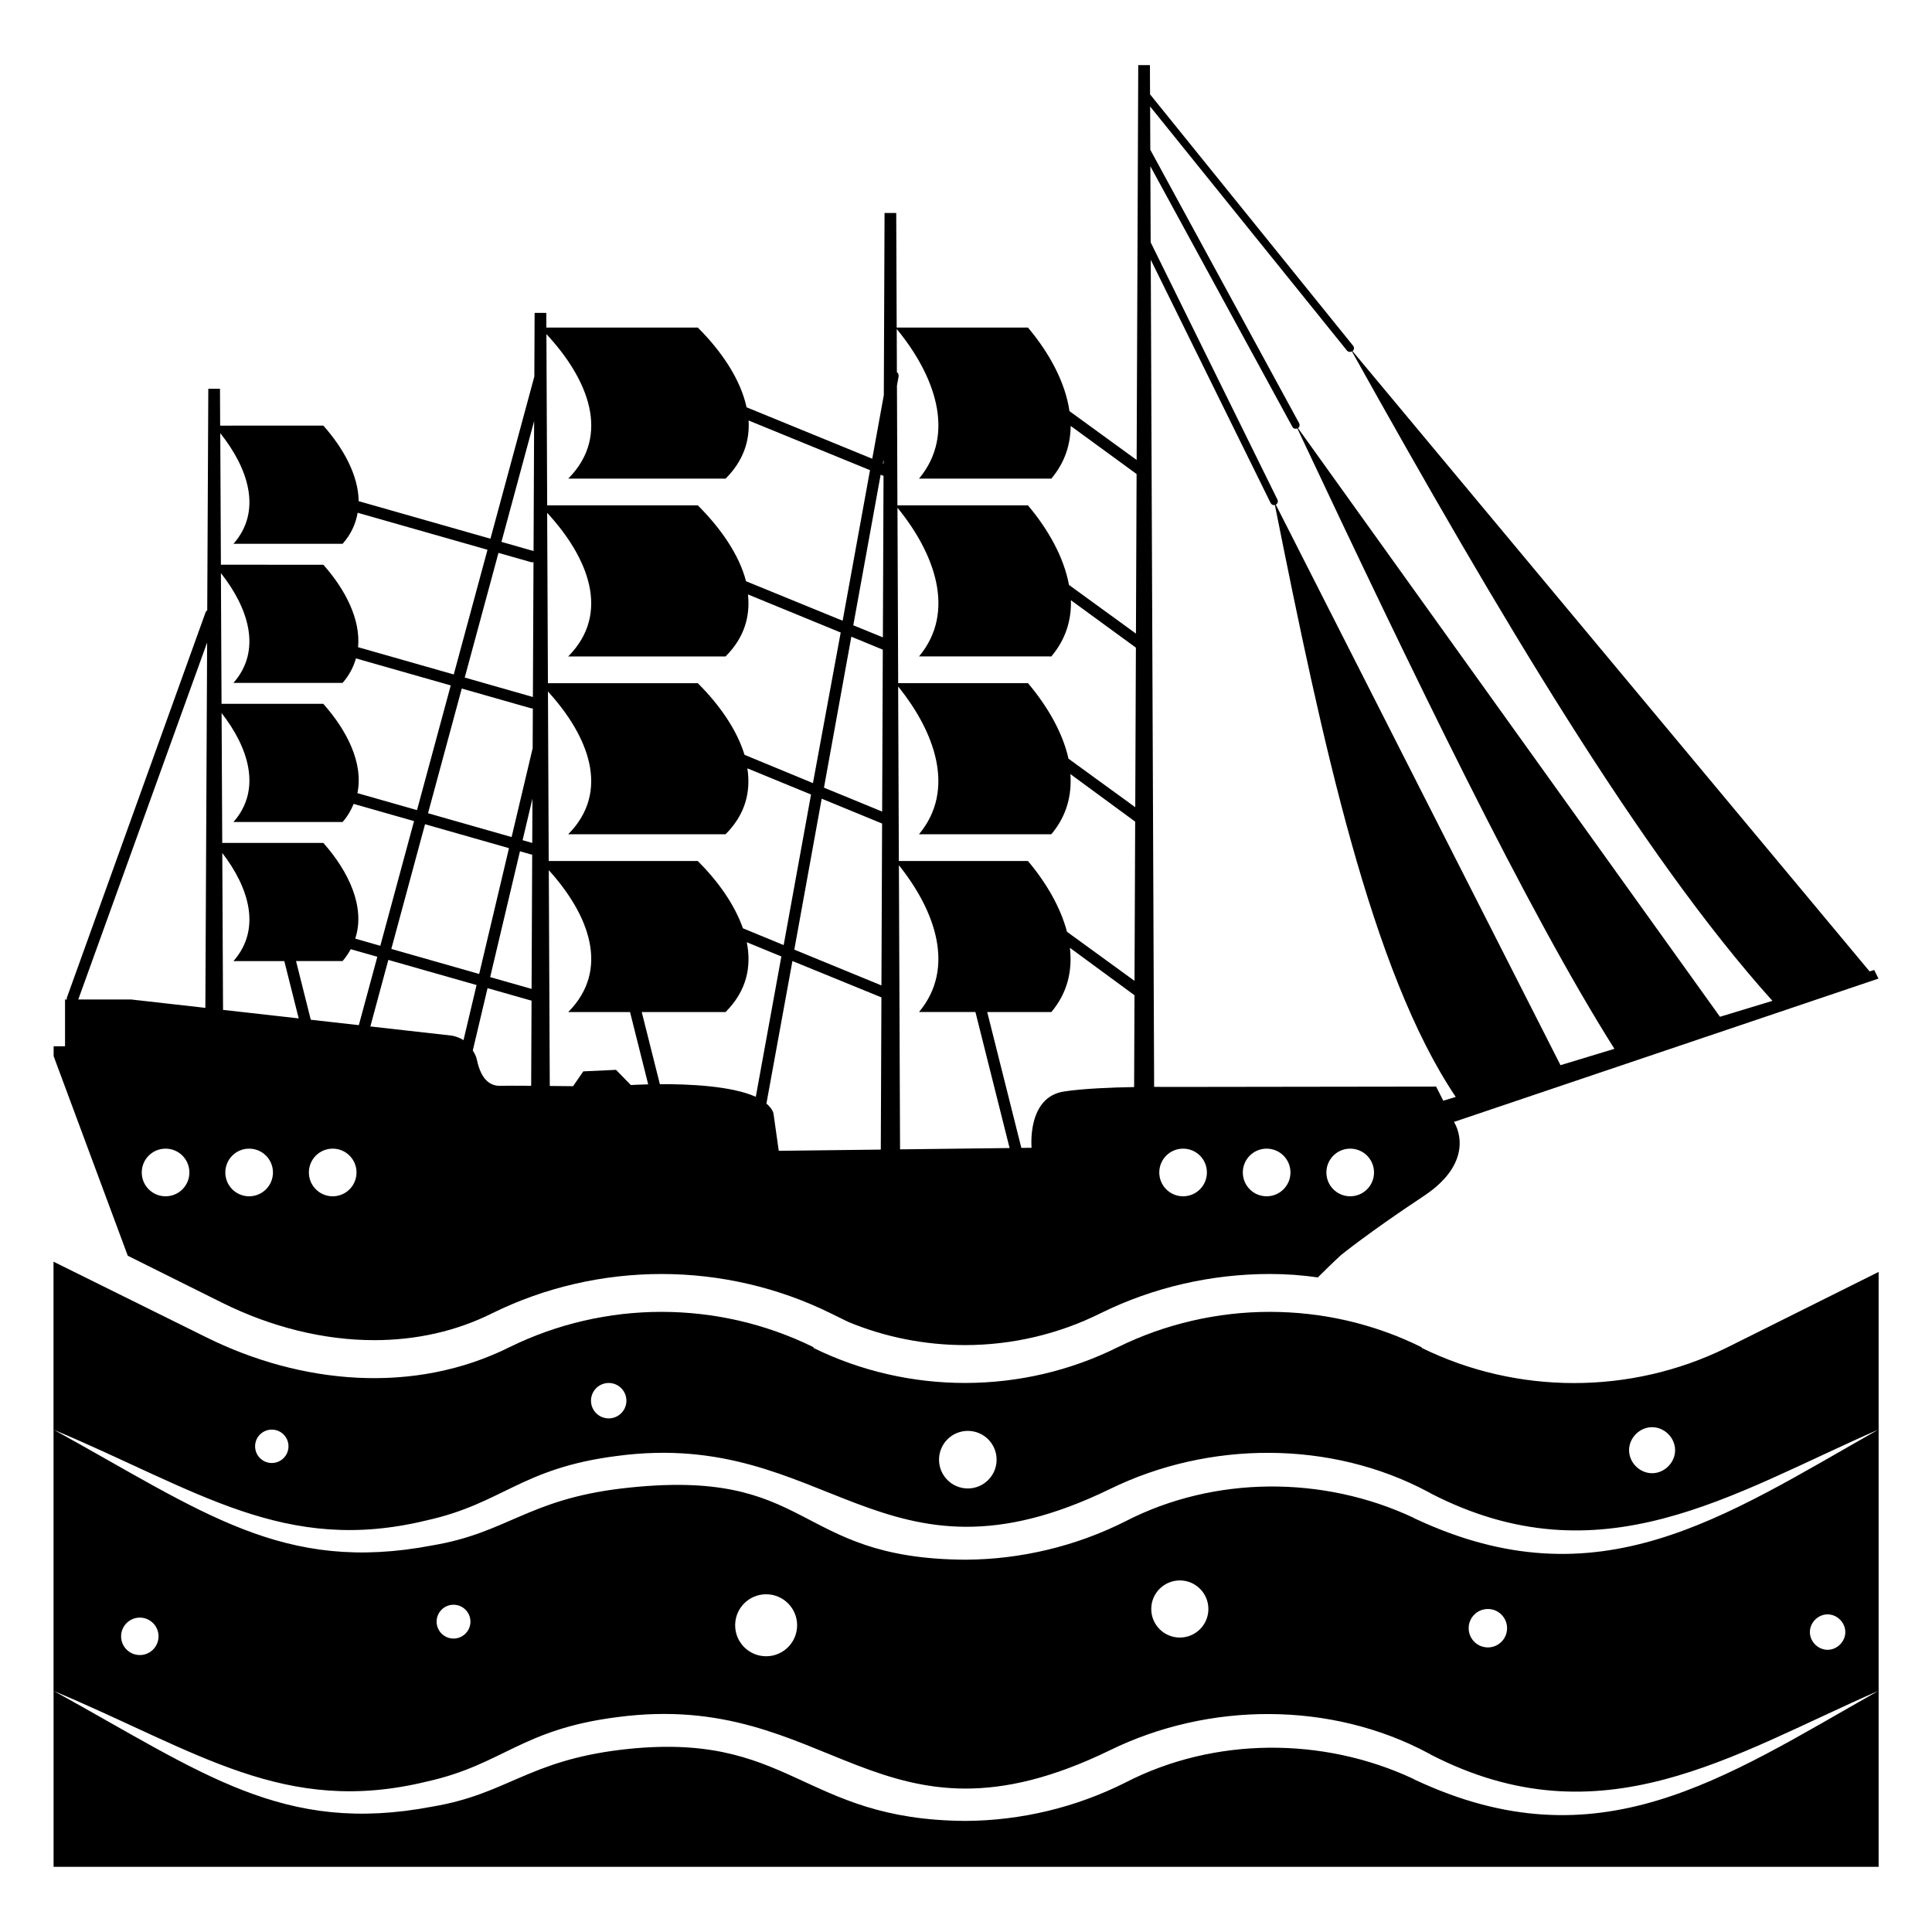
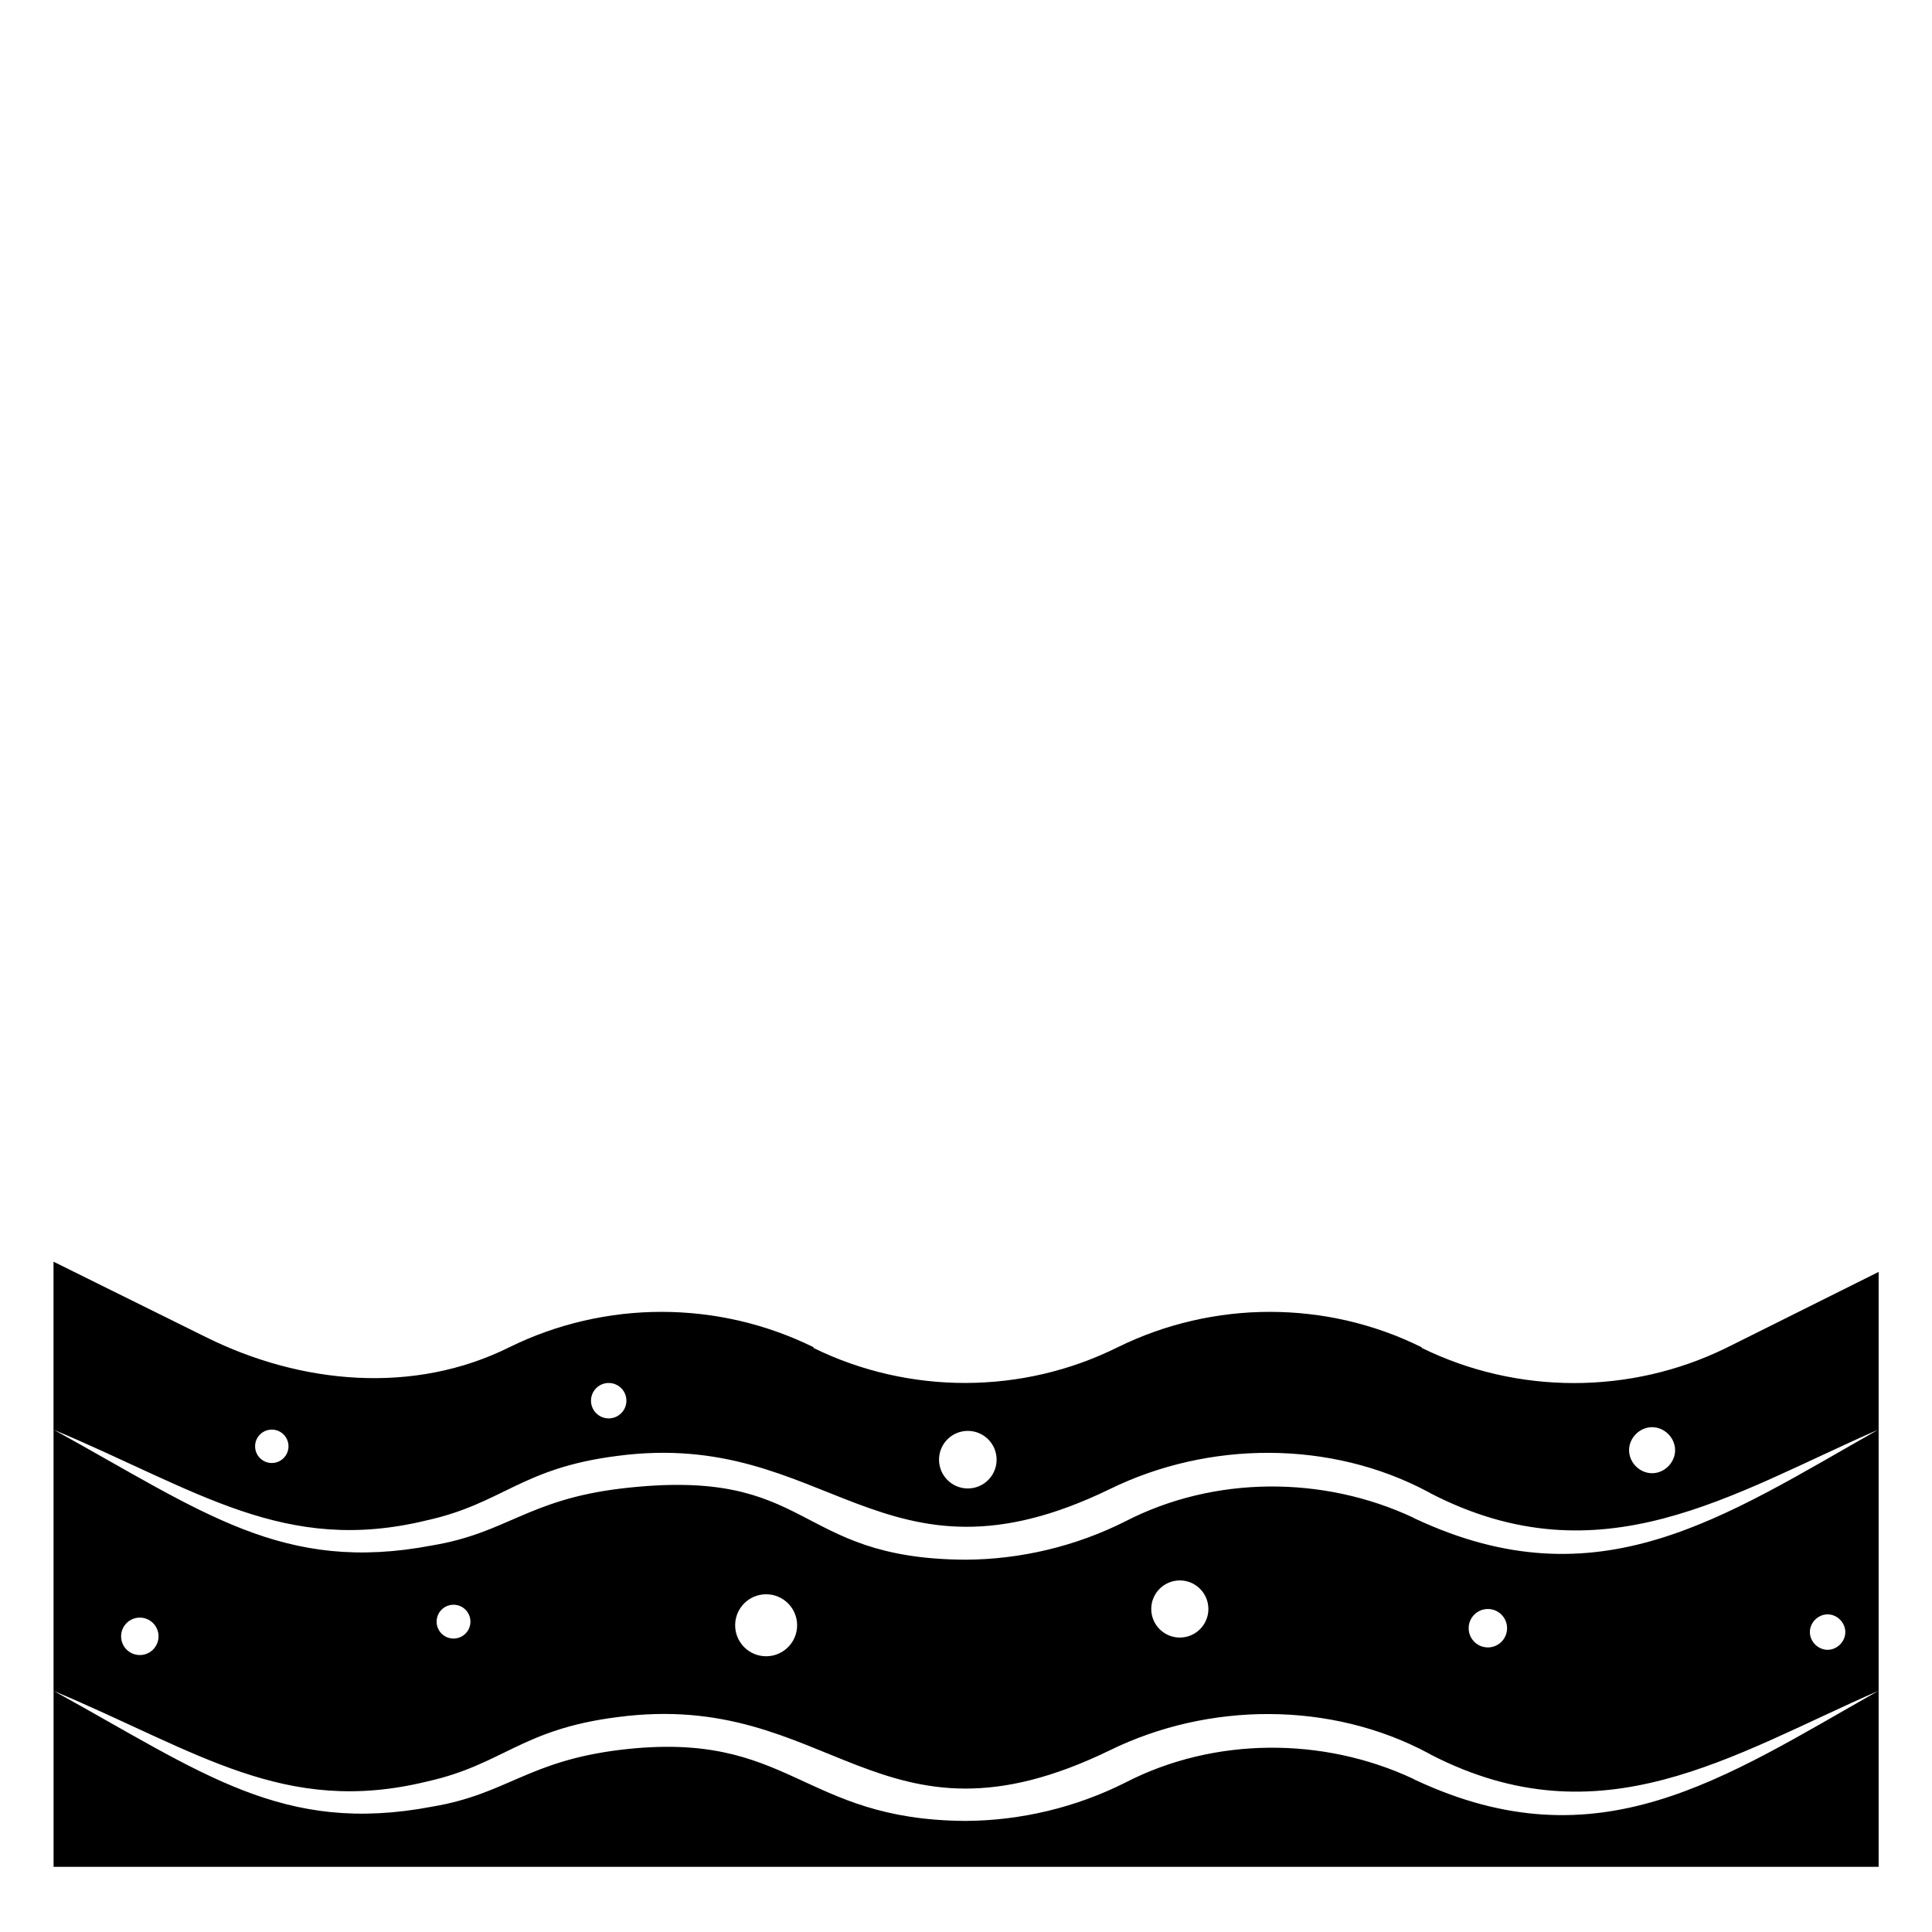
<svg xmlns="http://www.w3.org/2000/svg" fill="#000000" width="800px" height="800px" version="1.1" viewBox="144 144 512 512">
  <g>
    <path d="m601.43 501.23c-25.293 12.395-55.316 12.395-80.609 0l-0.102-0.203c-12.594-6.246-26.398-9.371-40.203-9.371s-27.609 3.125-40.305 9.371c-25.293 12.594-55.316 12.594-80.609 0.203v-0.203c-12.695-6.246-26.5-9.371-40.305-9.371s-27.609 3.125-40.305 9.371c-25.293 12.594-55.219 9.875-80.508-2.719l-40.305-19.949v44.512c38.312 16.098 61.203 33.227 98.938 24.031 20.188-4.481 24.926-13.828 50.438-17.066 55.824-7.418 70.012 38.176 130.52 8.805 26.258-12.879 58.613-13.027 84.383 0.727l0.621 0.332 0.055 0.055c45.234 23.289 79.82 0.062 118.66-16.895-41.133 23.281-74.176 46.305-122.66 23.652l-0.484-0.227-0.082-0.078c-23.953-11.23-52.844-11.125-76.277 0.934-13.07 6.598-27.703 10.113-42.375 10.195-46.344-0.238-39.93-24.934-91.281-18.867-24.852 2.992-30.184 11.73-50.078 15.082-39.551 7.535-60.598-8.762-100.37-30.684v69.227c38.312 16.098 61.203 33.227 98.938 24.031 20.188-4.481 24.926-13.828 50.438-17.066 56.719-7.535 69.191 38.578 130.52 8.805 26.258-12.879 58.613-13.027 84.383 0.727l0.621 0.332 0.055 0.055c45.234 23.289 79.82 0.062 118.66-16.895-41.133 23.281-74.176 46.305-122.66 23.652l-0.484-0.227-0.082-0.078c-23.953-11.23-52.844-11.125-76.277 0.934-13.07 6.598-27.703 10.113-42.375 10.195-43.84-0.227-46.312-24.18-91.281-18.867-24.852 2.992-30.184 11.73-50.078 15.082-39.551 7.535-60.598-8.762-100.37-30.684v46.641h483.66v-157.66zm-385.4 30.48c-2.445 0-4.426-1.98-4.426-4.426 0-2.445 1.98-4.422 4.426-4.422 2.445 0 4.422 1.98 4.422 4.422 0 2.445-1.98 4.426-4.422 4.426zm89.285-11.82c-2.59 0-4.695-2.102-4.695-4.695 0-2.59 2.102-4.691 4.695-4.691 2.59 0 4.691 2.102 4.691 4.691 0 2.594-2.102 4.695-4.691 4.695zm95.168 18.566c-4.215 0-7.629-3.414-7.629-7.629 0-4.211 3.414-7.629 7.629-7.629 4.211 0 7.629 3.414 7.629 7.629 0 4.211-3.418 7.629-7.629 7.629zm181.34-4.039c-3.285 0-6.102-2.816-6.102-6.102 0-3.285 2.816-6.098 6.102-6.098s6.098 2.816 6.098 6.098c0.004 3.285-2.812 6.102-6.098 6.102zm-400.77 48.188c-2.738 0-4.961-2.219-4.961-4.961 0-2.738 2.219-4.961 4.961-4.961 2.738 0 4.961 2.223 4.961 4.961-0.004 2.742-2.223 4.961-4.961 4.961zm83.137-4.371c-2.473 0-4.481-2.004-4.481-4.481 0-2.473 2.004-4.481 4.481-4.481 2.473 0 4.481 2.004 4.481 4.481 0 2.473-2.008 4.481-4.481 4.481zm82.844 4.691c-4.535 0-8.211-3.676-8.211-8.215 0-4.535 3.676-8.211 8.211-8.211s8.211 3.676 8.211 8.211c0 4.539-3.676 8.215-8.211 8.215zm109.63-4.957c-4.18 0-7.57-3.391-7.57-7.57 0-4.18 3.391-7.57 7.57-7.57 4.18 0 7.57 3.391 7.57 7.57 0.004 4.18-3.387 7.57-7.57 7.57zm81.637 2.613c-2.812 0-5.09-2.277-5.09-5.09s2.277-5.09 5.09-5.09 5.09 2.277 5.09 5.09c0 2.809-2.277 5.09-5.09 5.09zm90.031 0.633c-2.527 0-4.695-2.168-4.695-4.695 0-2.527 2.168-4.695 4.695-4.695 2.527 0 4.695 2.168 4.695 4.695 0 2.527-2.168 4.695-4.695 4.695z" />
-     <path d="m158.16 592.09 0.012 0.004 0.008 0.004z" />
    <path d="m158.16 522.86 0.02 0.012v-0.004z" />
-     <path d="m529.32 441.32 112.5-37.984-1.137-2.273-1.219 0.371-137.04-164.39c0.48-0.309 0.488-0.992 0.188-1.391l-53.84-66.656-0.031-7.742h-3.094l-0.426 104.64-17.801-12.941c-1.113-7.695-5.391-15.5-11.004-22.148h-34.785l-0.121-30.359h-3.094l-0.195 48.25-3.066 16.871-33.305-13.629c-1.59-7.363-6.551-14.781-12.93-21.137h-40.133l-0.016-3.891h-3.094l-0.074 16.871-11.629 42.98-34.926-9.949c-0.078-6.867-4.043-14.047-9.367-20.027l-27.336 0.012-0.047-9.773h-3.094l-0.285 58.719c-0.141 0.148-0.332 0.234-0.406 0.441l-36.777 102.17c-0.098 0.191-0.008 0.344 0 0.523l-0.5-0.004v12.395h-3.023v2.617l19.648 52.898 25.09 12.496c13 6.449 26.902 9.875 40.203 9.875 11.285 0 21.867-2.418 31.336-7.152 13.906-6.852 29.32-10.379 44.84-10.379 15.418 0 30.832 3.527 44.738 10.379l4.734 2.316c9.672 4.031 20.355 6.144 30.934 6.144 12.496 0 24.887-2.922 35.973-8.465 13.906-6.852 29.32-10.379 44.84-10.379 4.231 0 8.465 0.301 12.695 0.906 3.527-3.527 6.047-5.844 6.047-5.844s7.254-5.945 21.867-15.617c14.711-9.672 8.262-19.547 8.262-19.547zm-46.754-164.86-33.629-68.242-0.082-20.16 37.641 69.059c0.203 0.402 0.504 0.504 0.906 0.504 0.164 0 0.27-0.027 0.406-0.082 30.895 65.598 60.867 127.74 84.027 164.41l-14.289 4.336-75.449-148.55c0.465-0.223 0.664-0.789 0.469-1.273zm-66.148 95.711h-34.211l-0.188-46.242c9.672 11.949 15.375 27.352 5.523 39.156h35.066c4.098-4.863 5.457-10.352 5.055-15.949l17.168 12.605-0.172 42.195-17.895-13.008c-1.738-6.566-5.562-13.086-10.348-18.758zm-97.547 59.145-4.801-19.113h22.207c5.613-5.602 6.918-12.023 5.629-18.5l9.164 3.769-6.777 37.195c-6.438-2.91-17.82-3.394-25.422-3.352zm22.008-41.309c-2.195-6.254-6.539-12.43-11.965-17.832h-39.5l-0.199-44.918c10.734 11.75 16.656 26.453 5.363 37.832h41.699c5.312-5.305 6.727-11.344 5.785-17.469l16.871 6.934-7.254 39.902zm-114.52 24.234-3.906-15.547h12.328c0.898-1.012 1.57-2.074 2.172-3.148l7.043 2.008-4.902 18.121zm8.422-89.266c1.812-2.039 2.887-4.234 3.547-6.492l25.125 7.16-8.941 33.043-15.797-4.5c1.66-7.902-2.766-16.617-9.039-23.664l-26.965-0.004-0.168-34.641c7.188 9.109 11.012 20.359 3.32 29.098zm101.5-7.012c5.016-5.004 6.559-10.668 5.938-16.434l24.574 10.094-7.356 39.902-18.133-7.492c-2.027-6.644-6.629-13.25-12.387-18.984h-39.711l-0.203-45.152c10.871 11.789 16.945 26.613 5.574 38.066zm86.332 0c3.844-4.562 5.344-9.668 5.188-14.902l17.223 12.57-0.172 42.289-17.695-12.863c-1.547-6.988-5.641-13.977-10.73-20.008h-34.402l-0.188-46.496c9.793 11.984 15.637 27.523 5.715 39.406zm-44.836 41.109-15.418-6.34 7.254-40.004 8.336 3.438zm-92.73 8.312-2.555-0.727 2.609-11.008zm0.113-25.105-5.578 23.547-22.152-6.312 8.941-33.043 18.277 5.207 0.457 0.074c0.039 0 0.066-0.031 0.105-0.035zm-82.254 27.766c6.957 9.027 10.527 20.055 2.961 28.652h13.477l3.816 15.188-20.051-2.258zm35.23 22.703c2.762-8.336-1.723-17.805-8.453-25.371l-26.789 0.004-0.168-34.418c7.074 9.07 10.77 20.207 3.141 28.875h28.918c1.355-1.523 2.246-3.144 2.938-4.801l16.004 4.559-8.941 33.047zm18.504-30.32 22.246 6.34-7.898 33.34-23.285-6.633zm25.156 7.168 2.848 0.812 0.391 0.062-0.16 35.594-10.977-3.125zm79.961-13.938 16.008 6.586-0.176 42.902-23.09-9.488zm139.25-118.7c0.203 0.203 0.504 0.301 0.805 0.301 0.152 0 0.301-0.066 0.453-0.152 38.633 69.266 76.629 133.42 111.45 172.13l-13.902 4.219-111.84-156.01c0.426-0.234 0.535-0.77 0.344-1.242l-39.473-72.516-0.047-11.469zm-113.46 33.883h35.066c3.613-4.289 5.086-9.066 5.129-13.973l17.469 12.75-0.172 42.289-17.75-12.902c-1.348-7.344-5.516-14.738-10.867-21.078h-34.594l-0.125-31.746 0.41-2.269c0.102-0.402 0-0.805-0.203-1.109-0.039-0.082-0.168-0.074-0.223-0.141l-0.043-11.477c9.91 12.016 15.895 27.691 5.902 39.656zm-9.387-5.035-0.004 1.047-0.172-0.07zm-0.781 4 0.766 0.305-0.172 42.793-7.844-3.199zm-82.789 1.035h41.699c4.719-4.707 6.414-9.996 6.094-15.41l32.18 13.164-7.254 39.902-25.602-10.469c-1.82-7.019-6.695-14.043-12.777-20.102h-39.922l-0.203-45.387c11 11.828 17.227 26.773 5.785 38.301zm-9.039-15.262-0.152 34.449-8.508-2.426zm-9.449 34.938 8.547 2.434 0.457 0.074c0.105 0 0.18-0.074 0.277-0.094l-0.16 35.777-18.066-5.148zm-70.23-2.402h28.918c2.277-2.562 3.492-5.352 3.988-8.23l34.414 9.805-8.941 33.047-25.359-7.227c0.703-7.402-3.406-15.332-9.203-21.848l-27.148-0.004-0.168-34.867c7.301 9.148 11.254 20.512 3.5 29.324zm-41.129 120.76 34.148-94.605-0.469 96.82-19.641-2.215zm23.137 52.152c-3.492 0-6.312-2.816-6.312-6.312 0-3.492 2.816-6.312 6.312-6.312 3.492 0 6.312 2.82 6.312 6.312 0 3.496-2.82 6.312-6.312 6.312zm22.145 0c-3.492 0-6.312-2.816-6.312-6.312 0-3.492 2.82-6.312 6.312-6.312 3.492 0 6.312 2.82 6.312 6.312 0 3.496-2.82 6.312-6.312 6.312zm22.145 0c-3.492 0-6.312-2.816-6.312-6.312 0-3.492 2.82-6.312 6.312-6.312 3.492 0 6.312 2.82 6.312 6.312-0.004 3.496-2.82 6.312-6.312 6.312zm9.977-45.008 4.769-17.637 23.379 6.66-3.457 14.598c-1.605-0.988-3.113-1.191-3.113-1.191zm34.273 15.73c-2.117 0-4.836-1.109-6.047-6.953-0.211-1.02-0.664-1.691-1.078-2.41l3.914-16.52 11.445 3.258 0.215 0.035-0.102 22.582c-3.856-0.023-7.457-0.035-8.348 0.008zm30.832-4.231-8.664 0.402-2.719 3.93s-2.75-0.031-6.172-0.062l-0.258-57.184c10.598 11.711 16.371 26.297 5.152 37.598h16.375l4.812 19.16c-2.773 0.07-4.594 0.184-4.594 0.184zm43.129 21.461-1.41-9.977c-0.301-0.977-0.992-1.801-1.859-2.547l6.891-37.777 23.582 9.637-0.164 40.336zm32.145-0.387-0.305-75.297c9.547 11.914 15.117 27.184 5.328 38.902h14.953l9.051 36.043zm43.426-15.332c-9.875 1.512-8.566 14.914-8.566 14.914l-2.715 0.031-9.043-36.004h16.992c4.359-5.176 5.59-11.051 4.922-17.02l17.113 12.566-0.098 24.336c-6.07 0.102-13.523 0.398-18.605 1.176zm31.582 27.766c-3.492 0-6.312-2.816-6.312-6.312 0-3.492 2.82-6.312 6.312-6.312 3.492 0 6.312 2.82 6.312 6.312-0.004 3.496-2.82 6.312-6.312 6.312zm22.141 0c-3.492 0-6.312-2.816-6.312-6.312 0-3.492 2.816-6.312 6.312-6.312 3.492 0 6.312 2.82 6.312 6.312 0 3.496-2.816 6.312-6.312 6.312zm-24.906-28.977s-2.012-0.027-4.91-0.02l-0.895-219.19 31.797 64.523c0.203 0.301 0.504 0.504 0.906 0.504 0.098 0 0.133-0.039 0.195-0.047 12.512 62.652 25.57 123.67 47.93 156.88l-3.305 1-1.895-3.746zm47.051 28.977c-3.492 0-6.312-2.816-6.312-6.312 0-3.492 2.82-6.312 6.312-6.312s6.312 2.82 6.312 6.312c0 3.496-2.82 6.312-6.312 6.312z" />
  </g>
</svg>